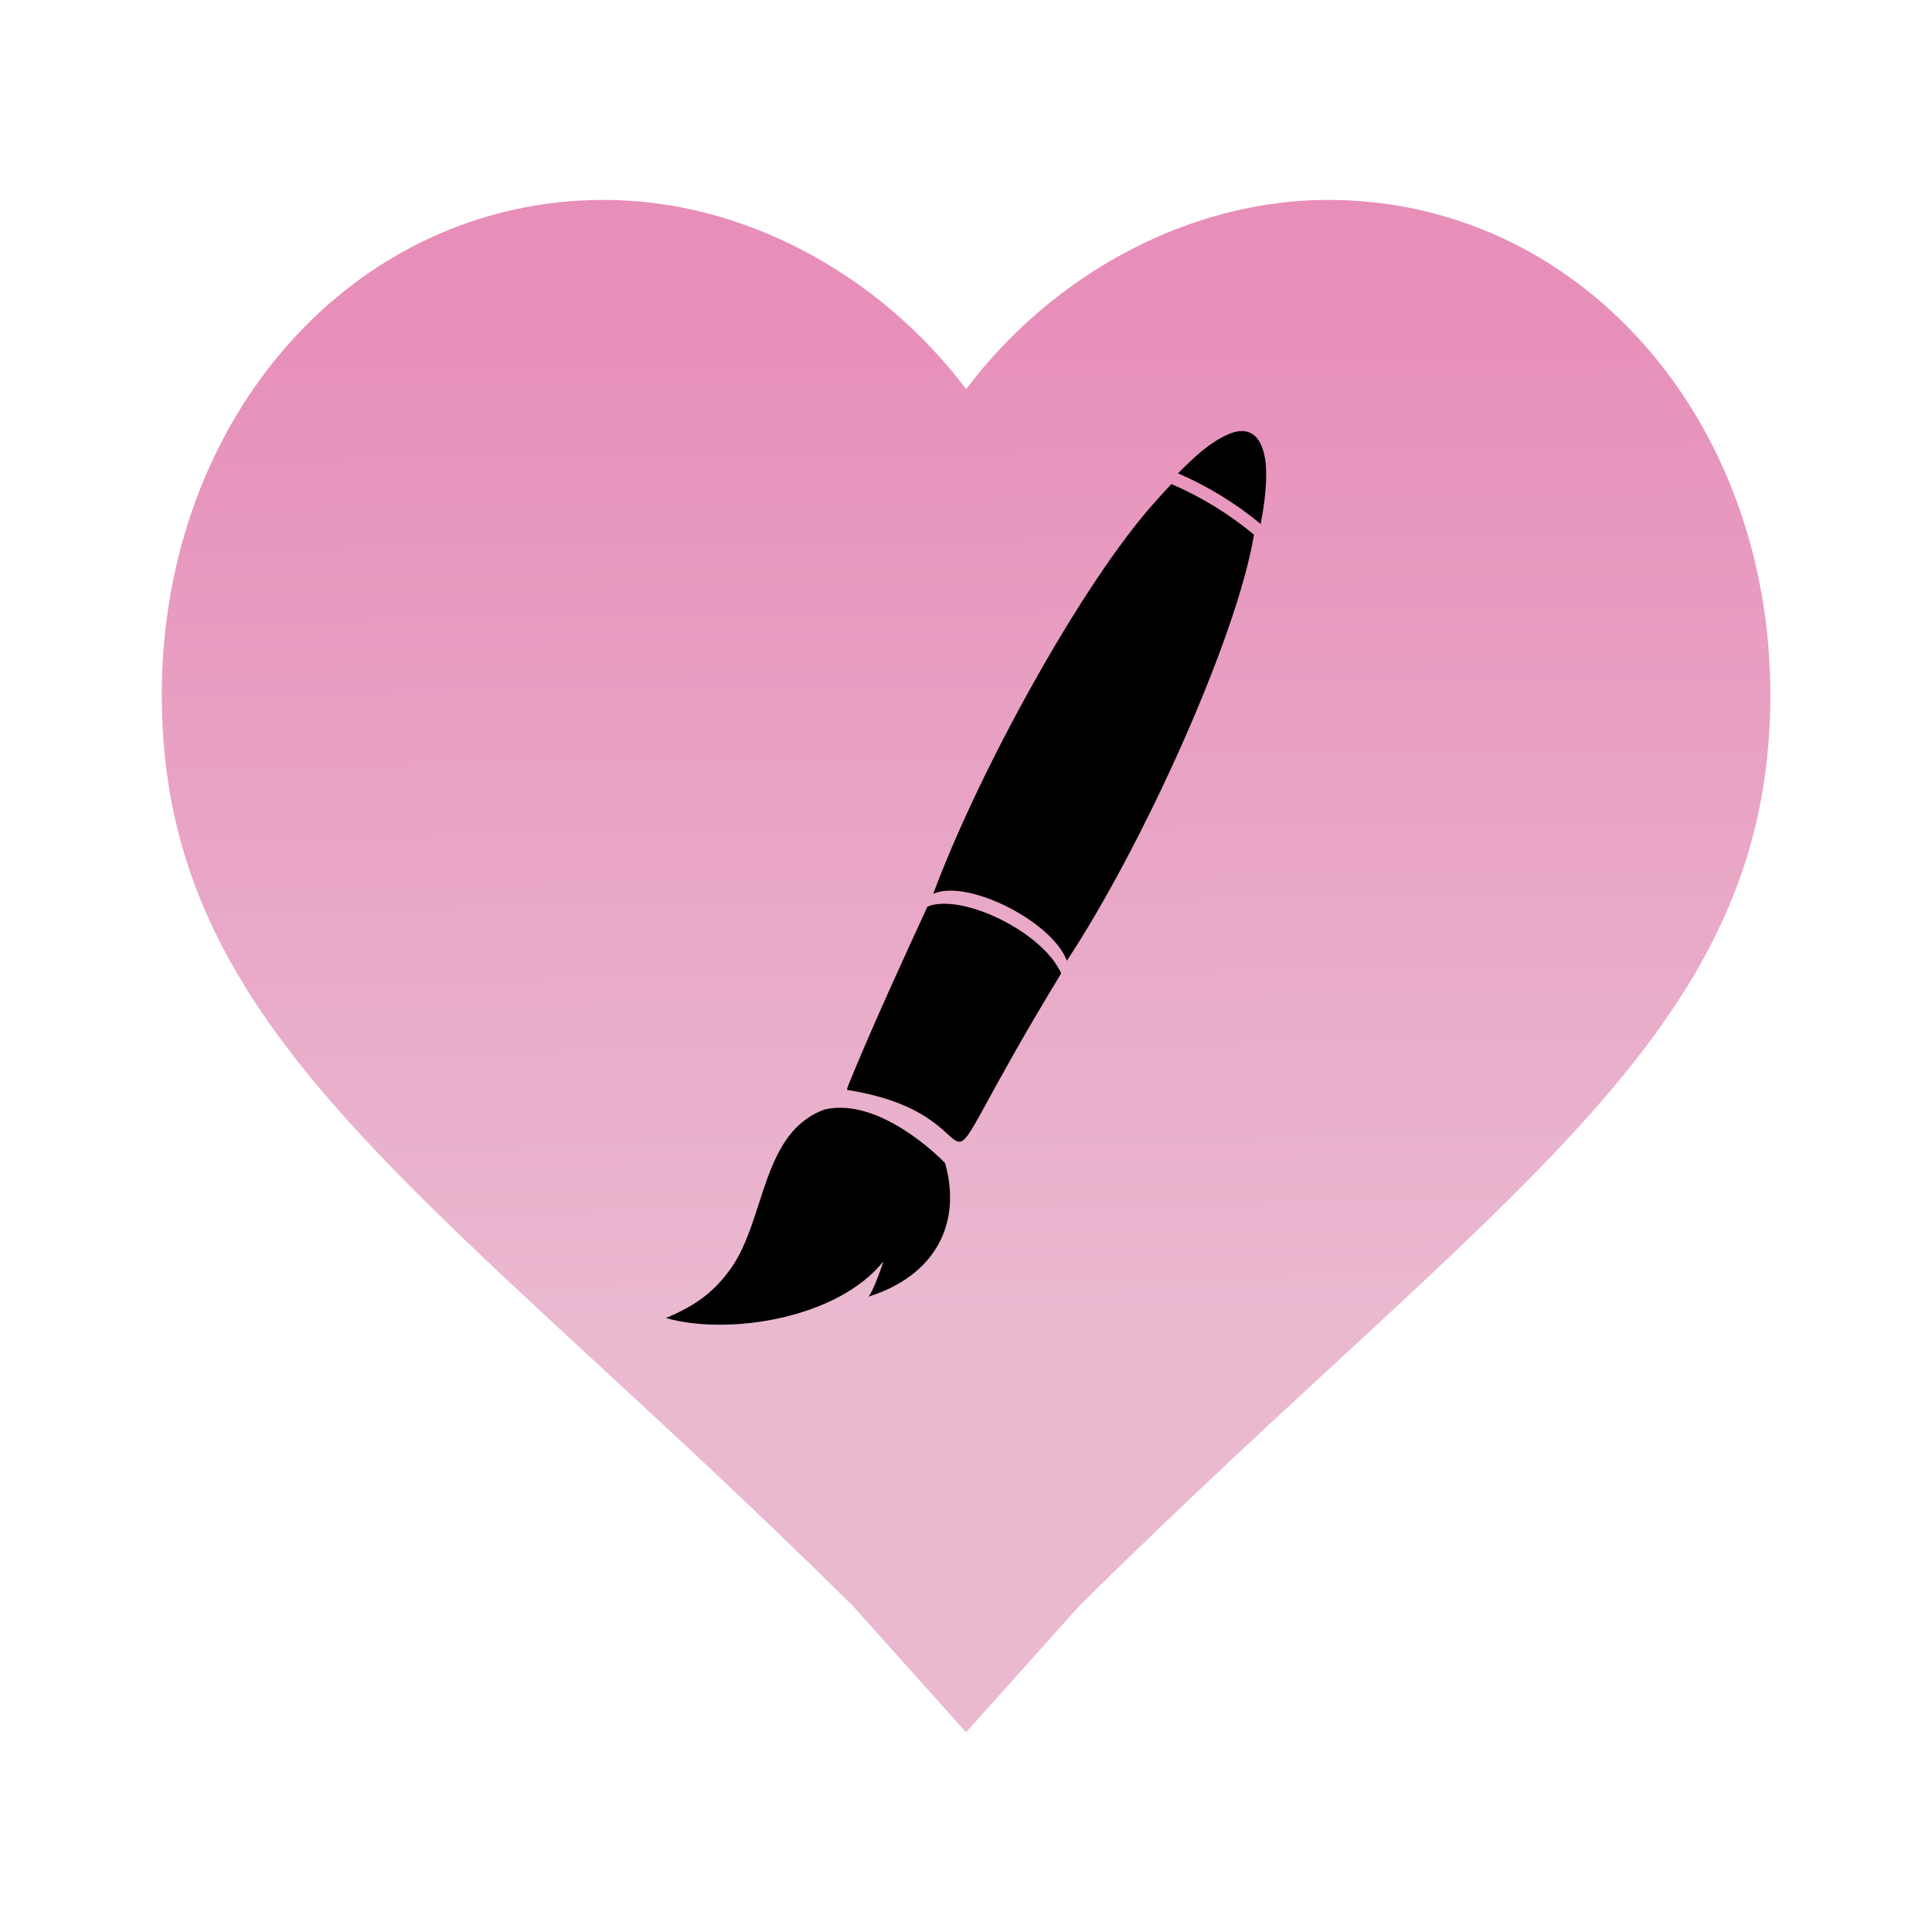
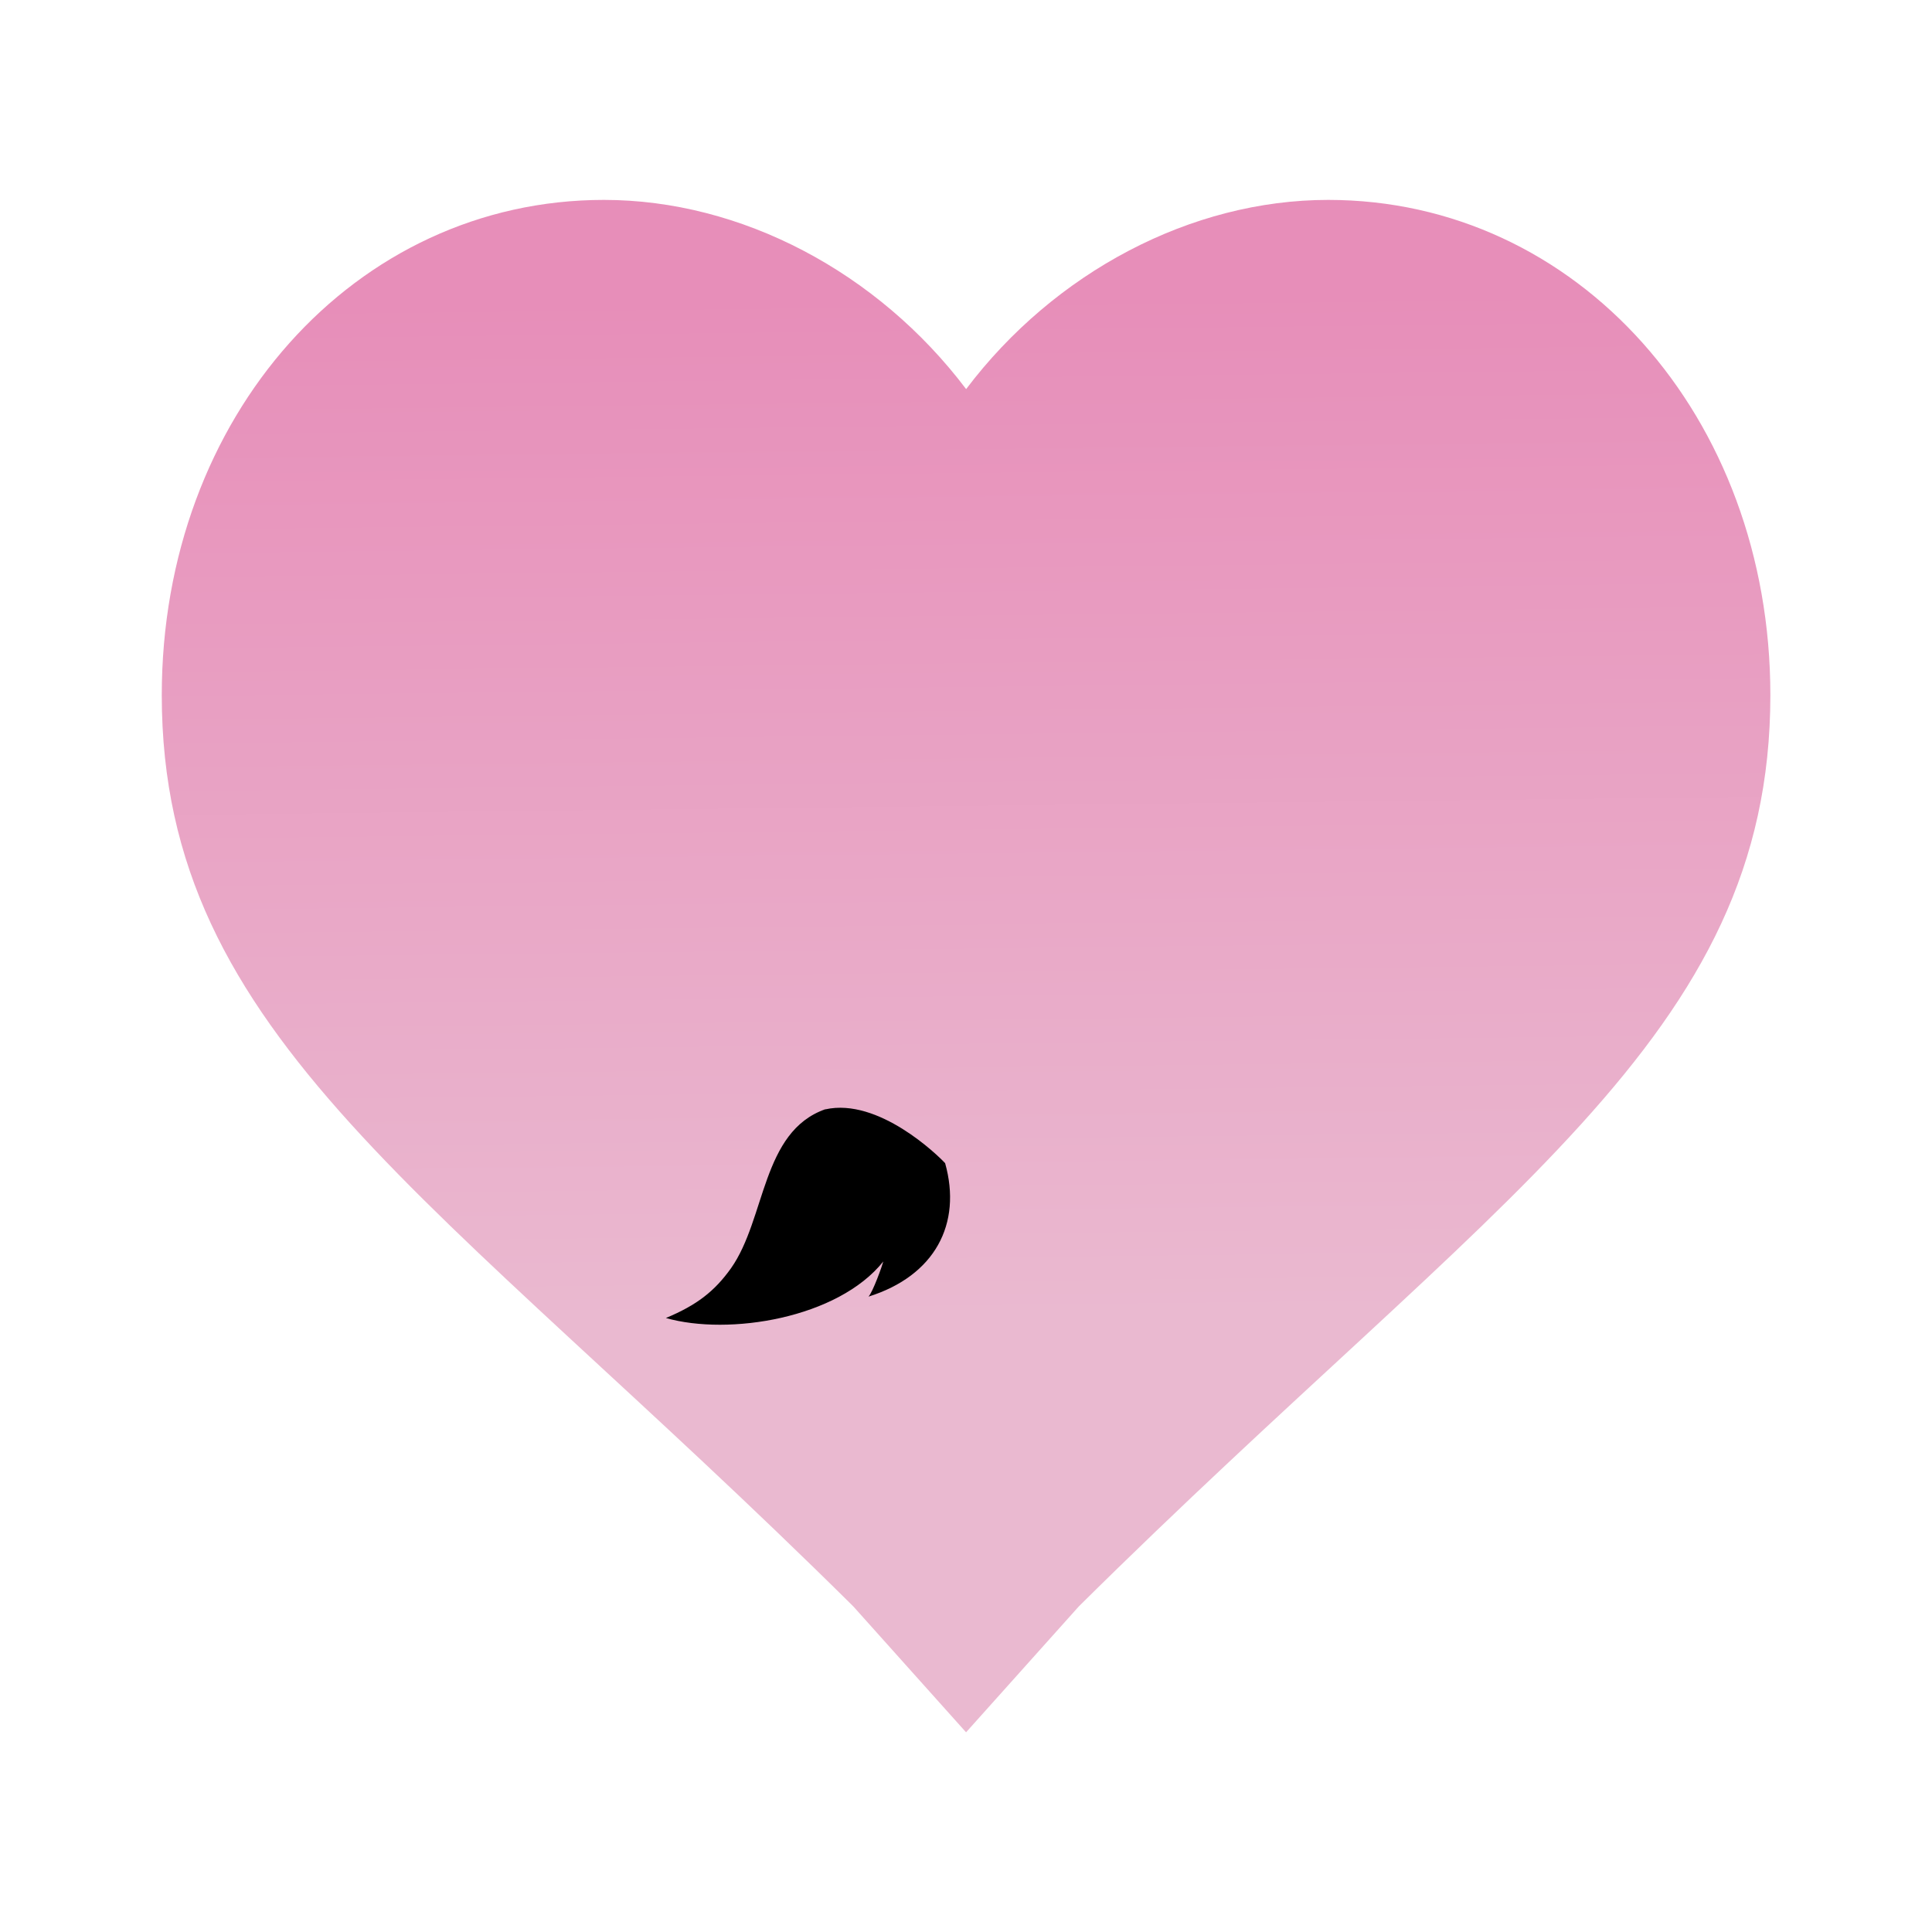
<svg xmlns="http://www.w3.org/2000/svg" viewBox="0 0 150 150">
  <defs>
    <style>
      .cls-1 {
        fill: url(#linear-gradient);
      }

      .cls-2 {
        isolation: isolate;
      }
    </style>
    <linearGradient gradientUnits="userSpaceOnUse" gradientTransform="translate(-799.54 1001.02)" y2="-898.76" x2="875.09" y1="-978.14" x1="874.18" id="linear-gradient">
      <stop stop-color="#e78eb9" offset="0" />
      <stop stop-color="#eab9d0" offset="1" />
    </linearGradient>
  </defs>
  <g class="cls-2" id="Cluster_Packs">
    <g>
      <path d="M75,134.49l-8.75-9.77C33.78,92.55,12.56,80.57,12.56,53.97c0-21.65,15-38.45,34.33-38.45,10.65,0,21.25,5.6,28.12,14.69,6.86-9.08,17.47-14.69,28.11-14.69,19.33,0,34.33,16.8,34.33,38.45,0,26.6-21.22,38.58-53.69,70.75l-8.75,9.77ZM75,134.49" class="cls-1" />
      <g>
-         <path d="M82.27,75.34c-1.45-2.9-7.06-5.76-9.92-5.07,0,0,0,0,0,0-.12.04-.24.08-.35.13-1.95,4.23-4.36,9.49-6.11,13.79-.06.15-.15.43-.12.43,13.56,2.15,4.06,11.59,16.61-9.03-.03-.09-.06-.17-.09-.26Z" />
        <g>
-           <path d="M98.3,36.98c.06-1.84-.5-4.26-2.87-3.29-1.52.64-2.8,1.88-3.97,3.06h0c2.32,1,4.48,2.33,6.42,3.93h0c.23-1.21.41-2.48.43-3.71Z" />
          <g>
-             <path d="M90.95,37.58c-.41.43-.83.89-1.27,1.39,0,0,0,0,0,0-5.59,6.19-13.65,20.79-17.22,30.42,2.67-1.17,9.23,2.15,10.37,5.2,5.82-8.8,13.2-25.03,14.53-33.08-1.93-1.6-4.09-2.93-6.42-3.93ZM90.72,43.53s0,.05.01.07c0-.02,0-.05-.01-.07ZM90.76,43.82s.01.08.02.12c0-.04-.01-.08-.02-.12Z" />
            <path d="M64.08,86.12c-4.96,1.74-4.61,8.49-7.32,12.34,0,0,0,0,0,0-1.29,1.81-2.67,2.87-5.06,3.87,4.88,1.39,13.35.03,16.88-4.39-.08.32-.81,2.37-1.15,2.73,5.16-1.62,7.27-5.65,5.95-10.36-.56-.61-5.17-5.1-9.3-4.18" />
          </g>
        </g>
      </g>
    </g>
  </g>
</svg>